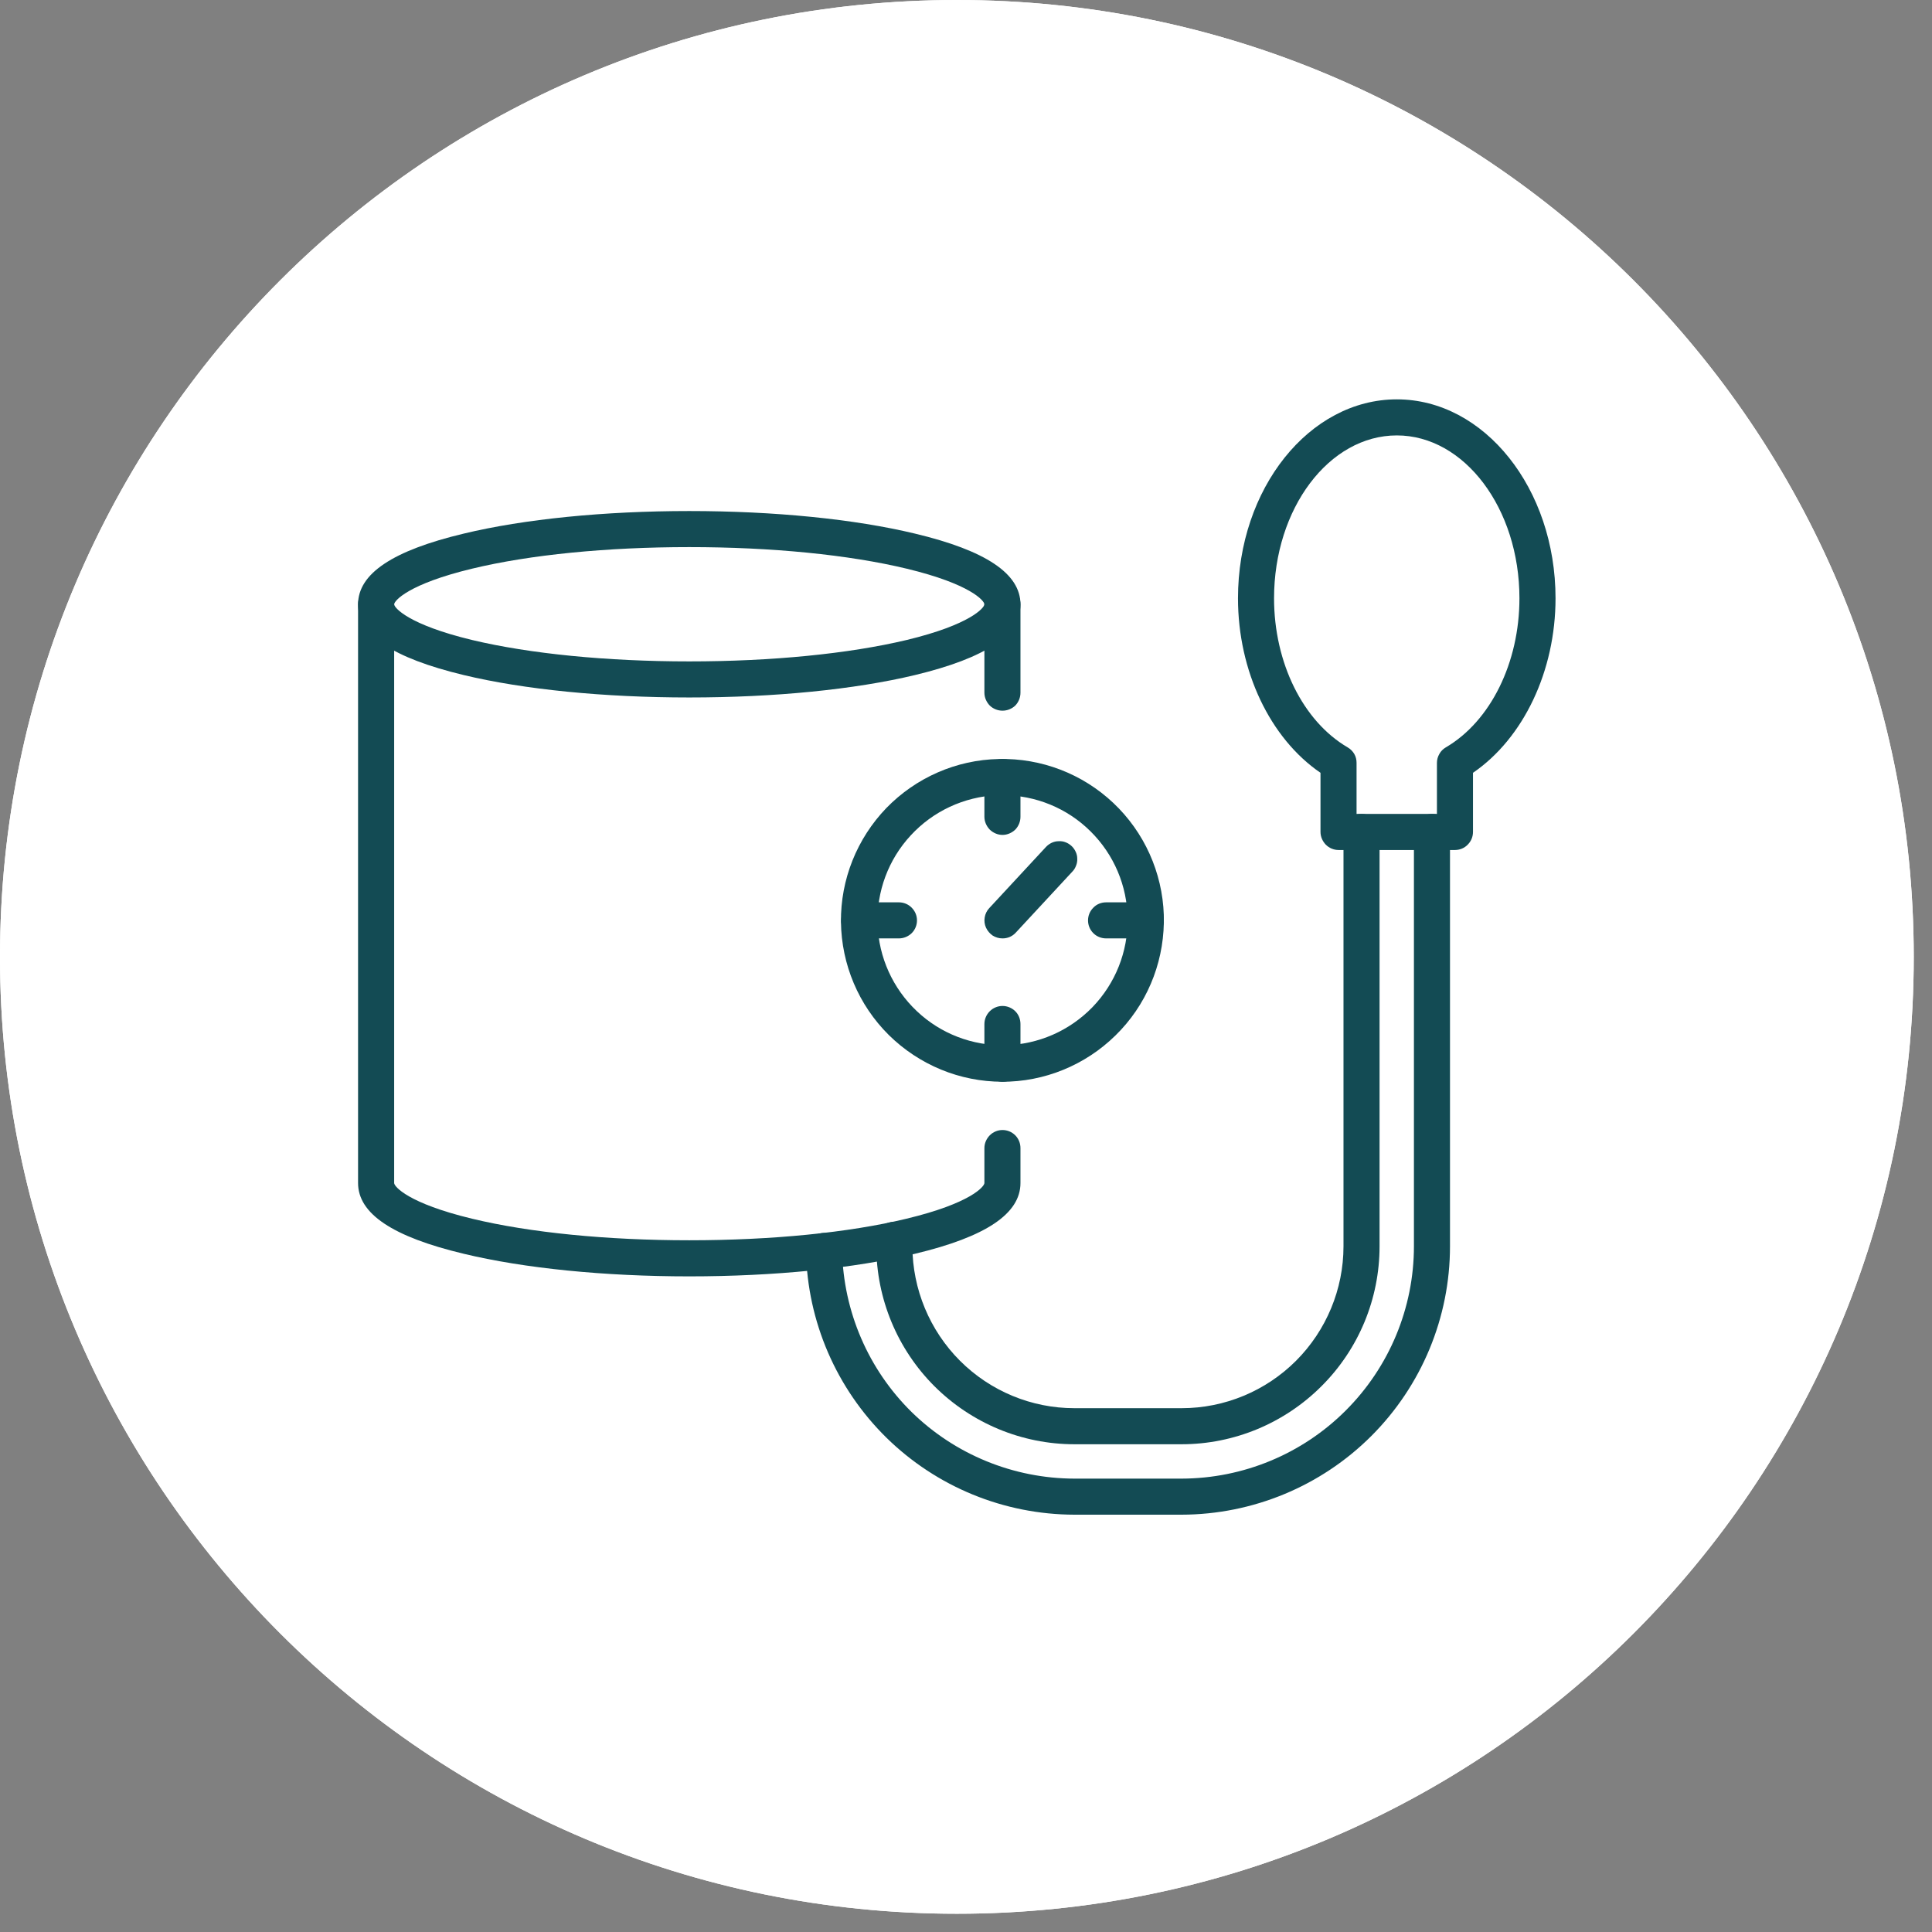
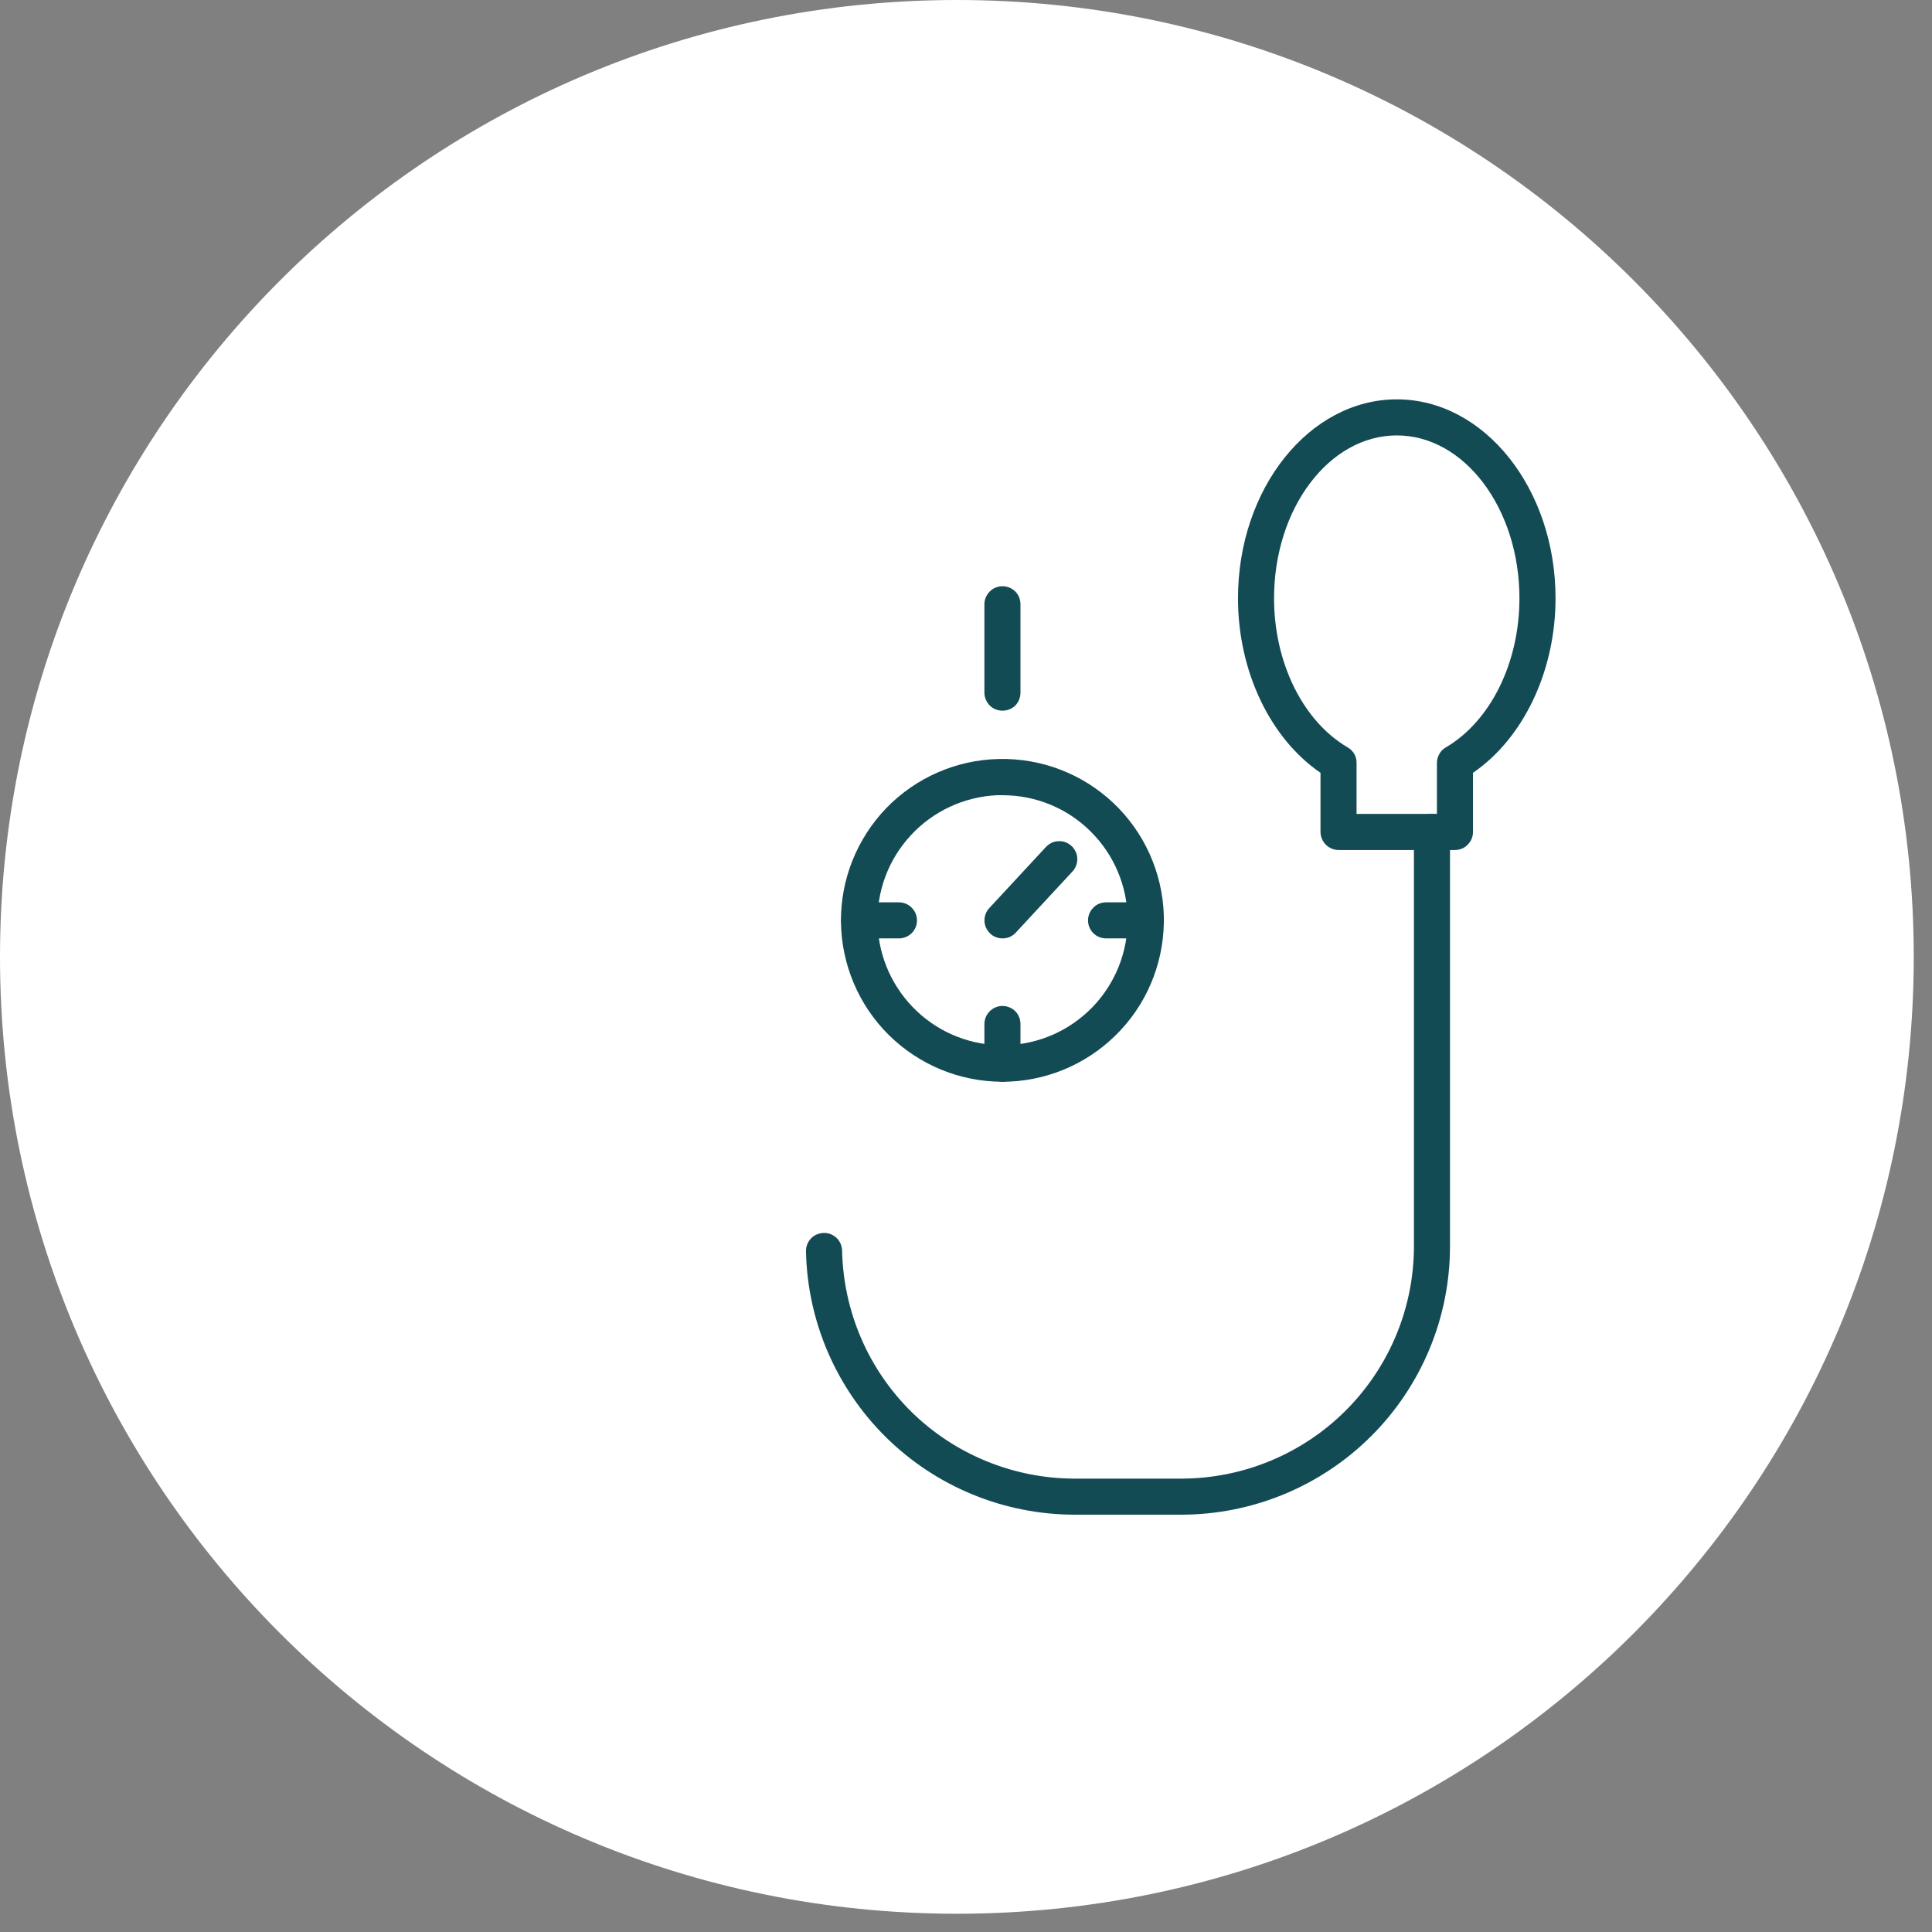
<svg xmlns="http://www.w3.org/2000/svg" width="70" zoomAndPan="magnify" viewBox="0 0 52.5 52.5" height="70" preserveAspectRatio="xMidYMid meet" version="1.0">
  <rect x="0" y="0" width="52.5" height="52.5" fill="#808080" stroke="none" />
  <defs>
    <clipPath id="24b063fca5">
      <path d="M 0 0 L 52.004 0 L 52.004 52.004 L 0 52.004 Z M 0 0 " clip-rule="nonzero" />
    </clipPath>
    <clipPath id="14ab09d4f1">
      <path d="M 26.004 0 C 11.641 0 0 11.641 0 26.004 C 0 40.363 11.641 52.004 26.004 52.004 C 40.363 52.004 52.004 40.363 52.004 26.004 C 52.004 11.641 40.363 0 26.004 0 Z M 26.004 0 " clip-rule="nonzero" />
    </clipPath>
    <clipPath id="6a2dee65a5">
-       <path d="M 9.73 13 L 28 13 L 28 19 L 9.73 19 Z M 9.73 13 " clip-rule="nonzero" />
-     </clipPath>
+       </clipPath>
    <clipPath id="dfc7ff50da">
-       <path d="M 9.73 15 L 28 15 L 28 35 L 9.73 35 Z M 9.73 15 " clip-rule="nonzero" />
-     </clipPath>
+       </clipPath>
    <clipPath id="5f12c604b4">
      <path d="M 33 10.848 L 42.305 10.848 L 42.305 24 L 33 24 Z M 33 10.848 " clip-rule="nonzero" />
    </clipPath>
    <clipPath id="18f6870526">
      <path d="M 21 22 L 40 22 L 40 41.203 L 21 41.203 Z M 21 22 " clip-rule="nonzero" />
    </clipPath>
  </defs>
  <g clip-path="url(#24b063fca5)">
    <g clip-path="url(#14ab09d4f1)">
-       <path fill="#ffffff" d="M 0 0 L 52.004 0 L 52.004 52.004 L 0 52.004 Z M 0 0 " fill-opacity="1" fill-rule="nonzero" />
      <path fill="#ffffff" d="M 0 0 L 52.004 0 L 52.004 52.004 L 0 52.004 Z M 0 0 " fill-opacity="1" fill-rule="nonzero" />
    </g>
  </g>
  <g clip-path="url(#6a2dee65a5)">
    <path fill="#134b54" d="M 18.73 18.953 C 16.422 18.953 14.242 18.738 12.602 18.344 C 10.668 17.879 9.73 17.25 9.73 16.422 C 9.73 15.59 10.668 14.961 12.602 14.5 C 14.242 14.105 16.422 13.887 18.73 13.887 C 21.043 13.887 23.219 14.105 24.863 14.5 C 26.793 14.961 27.73 15.59 27.73 16.422 C 27.73 17.25 26.793 17.879 24.863 18.344 C 23.219 18.738 21.043 18.953 18.73 18.953 Z M 18.73 14.867 C 16.496 14.867 14.398 15.074 12.828 15.453 C 11.09 15.871 10.711 16.328 10.711 16.422 C 10.711 16.512 11.09 16.973 12.828 17.391 C 14.398 17.766 16.496 17.973 18.73 17.973 C 20.969 17.973 23.062 17.766 24.637 17.391 C 26.375 16.973 26.75 16.512 26.75 16.422 C 26.75 16.328 26.375 15.871 24.637 15.453 C 23.062 15.074 20.969 14.867 18.73 14.867 Z M 18.73 14.867 " fill-opacity="1" fill-rule="nonzero" />
  </g>
  <g clip-path="url(#dfc7ff50da)">
    <path fill="#134b54" d="M 18.73 34.684 C 16.422 34.684 14.242 34.465 12.602 34.07 C 10.668 33.609 9.73 32.98 9.73 32.148 L 9.73 16.422 C 9.73 16.289 9.781 16.164 9.875 16.074 C 9.969 15.98 10.09 15.93 10.223 15.93 C 10.352 15.93 10.477 15.98 10.57 16.074 C 10.66 16.164 10.711 16.289 10.711 16.422 L 10.711 32.148 C 10.711 32.242 11.09 32.699 12.828 33.117 C 14.398 33.496 16.496 33.703 18.73 33.703 C 20.969 33.703 23.062 33.496 24.633 33.117 C 26.375 32.699 26.75 32.242 26.75 32.148 L 26.75 31.199 C 26.75 31.066 26.805 30.945 26.895 30.852 C 26.988 30.758 27.113 30.707 27.242 30.707 C 27.371 30.707 27.496 30.758 27.59 30.852 C 27.68 30.945 27.73 31.066 27.73 31.199 L 27.73 32.148 C 27.73 32.98 26.793 33.609 24.863 34.07 C 23.219 34.465 21.043 34.684 18.73 34.684 Z M 18.73 34.684 " fill-opacity="1" fill-rule="nonzero" />
  </g>
  <path fill="#134b54" d="M 27.242 19.312 C 27.113 19.312 26.988 19.262 26.895 19.172 C 26.805 19.078 26.75 18.953 26.75 18.824 L 26.75 16.422 C 26.75 16.289 26.805 16.164 26.895 16.074 C 26.988 15.98 27.113 15.93 27.242 15.93 C 27.371 15.93 27.496 15.98 27.59 16.074 C 27.68 16.164 27.73 16.289 27.73 16.422 L 27.73 18.824 C 27.73 18.953 27.68 19.078 27.59 19.172 C 27.496 19.262 27.371 19.312 27.242 19.312 Z M 27.242 19.312 " fill-opacity="1" fill-rule="nonzero" />
  <path fill="#134b54" d="M 27.238 29.395 C 26.082 29.395 24.977 28.938 24.152 28.125 C 23.332 27.312 22.867 26.211 22.852 25.055 C 22.84 23.902 23.285 22.789 24.086 21.957 C 24.891 21.129 25.988 20.648 27.141 20.625 C 28.297 20.598 29.414 21.027 30.254 21.82 C 31.094 22.613 31.586 23.707 31.625 24.859 C 31.66 26.016 31.246 27.137 30.461 27.984 C 29.676 28.832 28.59 29.34 27.438 29.391 C 27.371 29.395 27.305 29.395 27.238 29.395 Z M 27.246 21.609 C 27.195 21.609 27.141 21.609 27.09 21.609 C 26.195 21.652 25.355 22.043 24.75 22.699 C 24.141 23.355 23.816 24.227 23.848 25.121 C 23.879 26.016 24.262 26.859 24.91 27.473 C 25.559 28.09 26.426 28.422 27.32 28.402 C 28.215 28.383 29.062 28.012 29.688 27.367 C 30.309 26.723 30.652 25.863 30.641 24.969 C 30.633 24.074 30.27 23.219 29.633 22.59 C 29 21.961 28.141 21.609 27.246 21.609 Z M 27.246 21.609 " fill-opacity="1" fill-rule="nonzero" />
-   <path fill="#134b54" d="M 27.242 22.688 C 27.113 22.688 26.988 22.633 26.895 22.543 C 26.805 22.449 26.75 22.324 26.75 22.195 L 26.75 21.117 C 26.75 20.988 26.805 20.863 26.895 20.77 C 26.988 20.68 27.113 20.625 27.242 20.625 C 27.371 20.625 27.496 20.68 27.59 20.77 C 27.68 20.863 27.73 20.988 27.73 21.117 L 27.73 22.195 C 27.73 22.324 27.68 22.449 27.59 22.543 C 27.496 22.633 27.371 22.688 27.242 22.688 Z M 27.242 22.688 " fill-opacity="1" fill-rule="nonzero" />
  <path fill="#134b54" d="M 27.242 29.395 C 27.113 29.395 26.988 29.344 26.895 29.25 C 26.805 29.16 26.75 29.035 26.75 28.906 L 26.75 27.828 C 26.75 27.695 26.805 27.57 26.895 27.48 C 26.988 27.387 27.113 27.336 27.242 27.336 C 27.371 27.336 27.496 27.387 27.59 27.48 C 27.68 27.57 27.73 27.695 27.73 27.828 L 27.73 28.906 C 27.73 29.035 27.68 29.16 27.59 29.25 C 27.496 29.344 27.371 29.395 27.242 29.395 Z M 27.242 29.395 " fill-opacity="1" fill-rule="nonzero" />
  <path fill="#134b54" d="M 31.137 25.5 L 30.059 25.5 C 29.926 25.5 29.801 25.449 29.711 25.359 C 29.617 25.266 29.566 25.141 29.566 25.012 C 29.566 24.879 29.617 24.758 29.711 24.664 C 29.801 24.57 29.926 24.52 30.059 24.52 L 31.137 24.52 C 31.266 24.52 31.391 24.57 31.48 24.664 C 31.574 24.758 31.625 24.879 31.625 25.012 C 31.625 25.141 31.574 25.266 31.48 25.359 C 31.391 25.449 31.266 25.5 31.137 25.5 Z M 31.137 25.5 " fill-opacity="1" fill-rule="nonzero" />
  <path fill="#134b54" d="M 24.426 25.5 L 23.348 25.5 C 23.219 25.5 23.094 25.449 23 25.359 C 22.91 25.266 22.859 25.141 22.859 25.012 C 22.859 24.879 22.91 24.758 23 24.664 C 23.094 24.57 23.219 24.52 23.348 24.52 L 24.426 24.52 C 24.555 24.52 24.68 24.57 24.773 24.664 C 24.867 24.758 24.918 24.879 24.918 25.012 C 24.918 25.141 24.867 25.266 24.773 25.359 C 24.68 25.449 24.555 25.5 24.426 25.5 Z M 24.426 25.5 " fill-opacity="1" fill-rule="nonzero" />
  <path fill="#134b54" d="M 27.242 25.5 C 27.145 25.5 27.055 25.473 26.973 25.422 C 26.895 25.367 26.832 25.293 26.793 25.207 C 26.754 25.121 26.742 25.023 26.758 24.93 C 26.773 24.836 26.816 24.746 26.883 24.676 L 28.422 23.016 C 28.465 22.969 28.52 22.93 28.578 22.902 C 28.637 22.875 28.699 22.859 28.766 22.859 C 28.828 22.855 28.895 22.863 28.953 22.887 C 29.016 22.91 29.07 22.945 29.117 22.988 C 29.164 23.031 29.203 23.086 29.23 23.145 C 29.258 23.203 29.273 23.266 29.273 23.332 C 29.277 23.395 29.266 23.461 29.242 23.52 C 29.219 23.582 29.188 23.637 29.141 23.684 L 27.602 25.344 C 27.555 25.395 27.5 25.434 27.438 25.461 C 27.375 25.488 27.309 25.5 27.242 25.5 Z M 27.242 25.5 " fill-opacity="1" fill-rule="nonzero" />
  <g clip-path="url(#5f12c604b4)">
    <path fill="#134b54" d="M 39.535 23.098 L 36.375 23.098 C 36.246 23.098 36.121 23.047 36.027 22.953 C 35.938 22.859 35.883 22.738 35.883 22.605 L 35.883 21 C 34.512 20.062 33.641 18.234 33.641 16.258 C 33.641 13.277 35.578 10.852 37.957 10.852 C 40.336 10.852 42.27 13.277 42.27 16.258 C 42.27 18.234 41.398 20.062 40.027 21 L 40.027 22.605 C 40.027 22.738 39.977 22.859 39.883 22.953 C 39.793 23.047 39.668 23.098 39.535 23.098 Z M 36.863 22.117 L 39.047 22.117 L 39.047 20.73 C 39.047 20.645 39.07 20.562 39.113 20.488 C 39.152 20.414 39.215 20.352 39.289 20.309 C 40.504 19.598 41.289 18.008 41.289 16.258 C 41.289 13.816 39.793 11.832 37.957 11.832 C 36.117 11.832 34.621 13.816 34.621 16.258 C 34.621 18.008 35.406 19.598 36.621 20.309 C 36.695 20.352 36.758 20.414 36.801 20.488 C 36.844 20.562 36.863 20.645 36.863 20.73 Z M 36.863 22.117 " fill-opacity="1" fill-rule="nonzero" />
  </g>
-   <path fill="#134b54" d="M 32.109 39.246 L 29.195 39.246 C 27.77 39.246 26.402 38.676 25.391 37.668 C 24.383 36.66 23.816 35.293 23.812 33.867 C 23.812 33.84 23.812 33.812 23.809 33.785 C 23.793 33.723 23.797 33.656 23.809 33.594 C 23.82 33.527 23.848 33.469 23.883 33.414 C 23.922 33.363 23.969 33.316 24.023 33.281 C 24.078 33.246 24.137 33.223 24.199 33.211 C 24.266 33.199 24.328 33.199 24.395 33.215 C 24.457 33.227 24.516 33.254 24.57 33.289 C 24.621 33.328 24.668 33.375 24.703 33.43 C 24.738 33.484 24.762 33.547 24.773 33.609 C 24.785 33.695 24.793 33.781 24.793 33.867 C 24.797 35.031 25.262 36.152 26.086 36.977 C 26.91 37.801 28.027 38.266 29.195 38.266 L 32.109 38.266 C 33.277 38.266 34.395 37.801 35.219 36.977 C 36.043 36.152 36.508 35.031 36.508 33.867 L 36.508 22.605 C 36.508 22.477 36.562 22.352 36.652 22.258 C 36.746 22.168 36.871 22.117 37 22.117 C 37.129 22.117 37.254 22.168 37.348 22.258 C 37.438 22.352 37.488 22.477 37.488 22.605 L 37.488 33.867 C 37.488 35.293 36.922 36.66 35.91 37.668 C 34.902 38.676 33.535 39.246 32.109 39.246 Z M 32.109 39.246 " fill-opacity="1" fill-rule="nonzero" />
  <g clip-path="url(#18f6870526)">
-     <path fill="#134b54" d="M 32.109 41.16 L 29.195 41.16 C 27.285 41.156 25.453 40.406 24.09 39.07 C 22.727 37.73 21.941 35.914 21.902 34.004 C 21.898 33.875 21.949 33.746 22.039 33.652 C 22.129 33.559 22.254 33.508 22.383 33.504 C 22.512 33.5 22.641 33.551 22.734 33.641 C 22.828 33.73 22.879 33.855 22.883 33.984 C 22.918 35.637 23.594 37.211 24.773 38.371 C 25.953 39.527 27.543 40.176 29.195 40.18 L 32.109 40.18 C 33.781 40.176 35.387 39.512 36.57 38.328 C 37.754 37.145 38.422 35.539 38.422 33.867 L 38.422 22.605 C 38.422 22.477 38.473 22.352 38.566 22.258 C 38.656 22.168 38.781 22.117 38.914 22.117 C 39.043 22.117 39.168 22.168 39.258 22.258 C 39.352 22.352 39.402 22.477 39.402 22.605 L 39.402 33.867 C 39.402 35.801 38.633 37.652 37.266 39.02 C 35.898 40.387 34.043 41.156 32.109 41.16 Z M 32.109 41.16 " fill-opacity="1" fill-rule="nonzero" />
+     <path fill="#134b54" d="M 32.109 41.16 L 29.195 41.16 C 27.285 41.156 25.453 40.406 24.09 39.07 C 22.727 37.73 21.941 35.914 21.902 34.004 C 21.898 33.875 21.949 33.746 22.039 33.652 C 22.129 33.559 22.254 33.508 22.383 33.504 C 22.512 33.5 22.641 33.551 22.734 33.641 C 22.828 33.73 22.879 33.855 22.883 33.984 C 22.918 35.637 23.594 37.211 24.773 38.371 C 25.953 39.527 27.543 40.176 29.195 40.18 L 32.109 40.18 C 33.781 40.176 35.387 39.512 36.57 38.328 C 37.754 37.145 38.422 35.539 38.422 33.867 L 38.422 22.605 C 38.422 22.477 38.473 22.352 38.566 22.258 C 38.656 22.168 38.781 22.117 38.914 22.117 C 39.043 22.117 39.168 22.168 39.258 22.258 C 39.352 22.352 39.402 22.477 39.402 22.605 L 39.402 33.867 C 39.402 35.801 38.633 37.652 37.266 39.02 C 35.898 40.387 34.043 41.156 32.109 41.16 Z " fill-opacity="1" fill-rule="nonzero" />
  </g>
</svg>